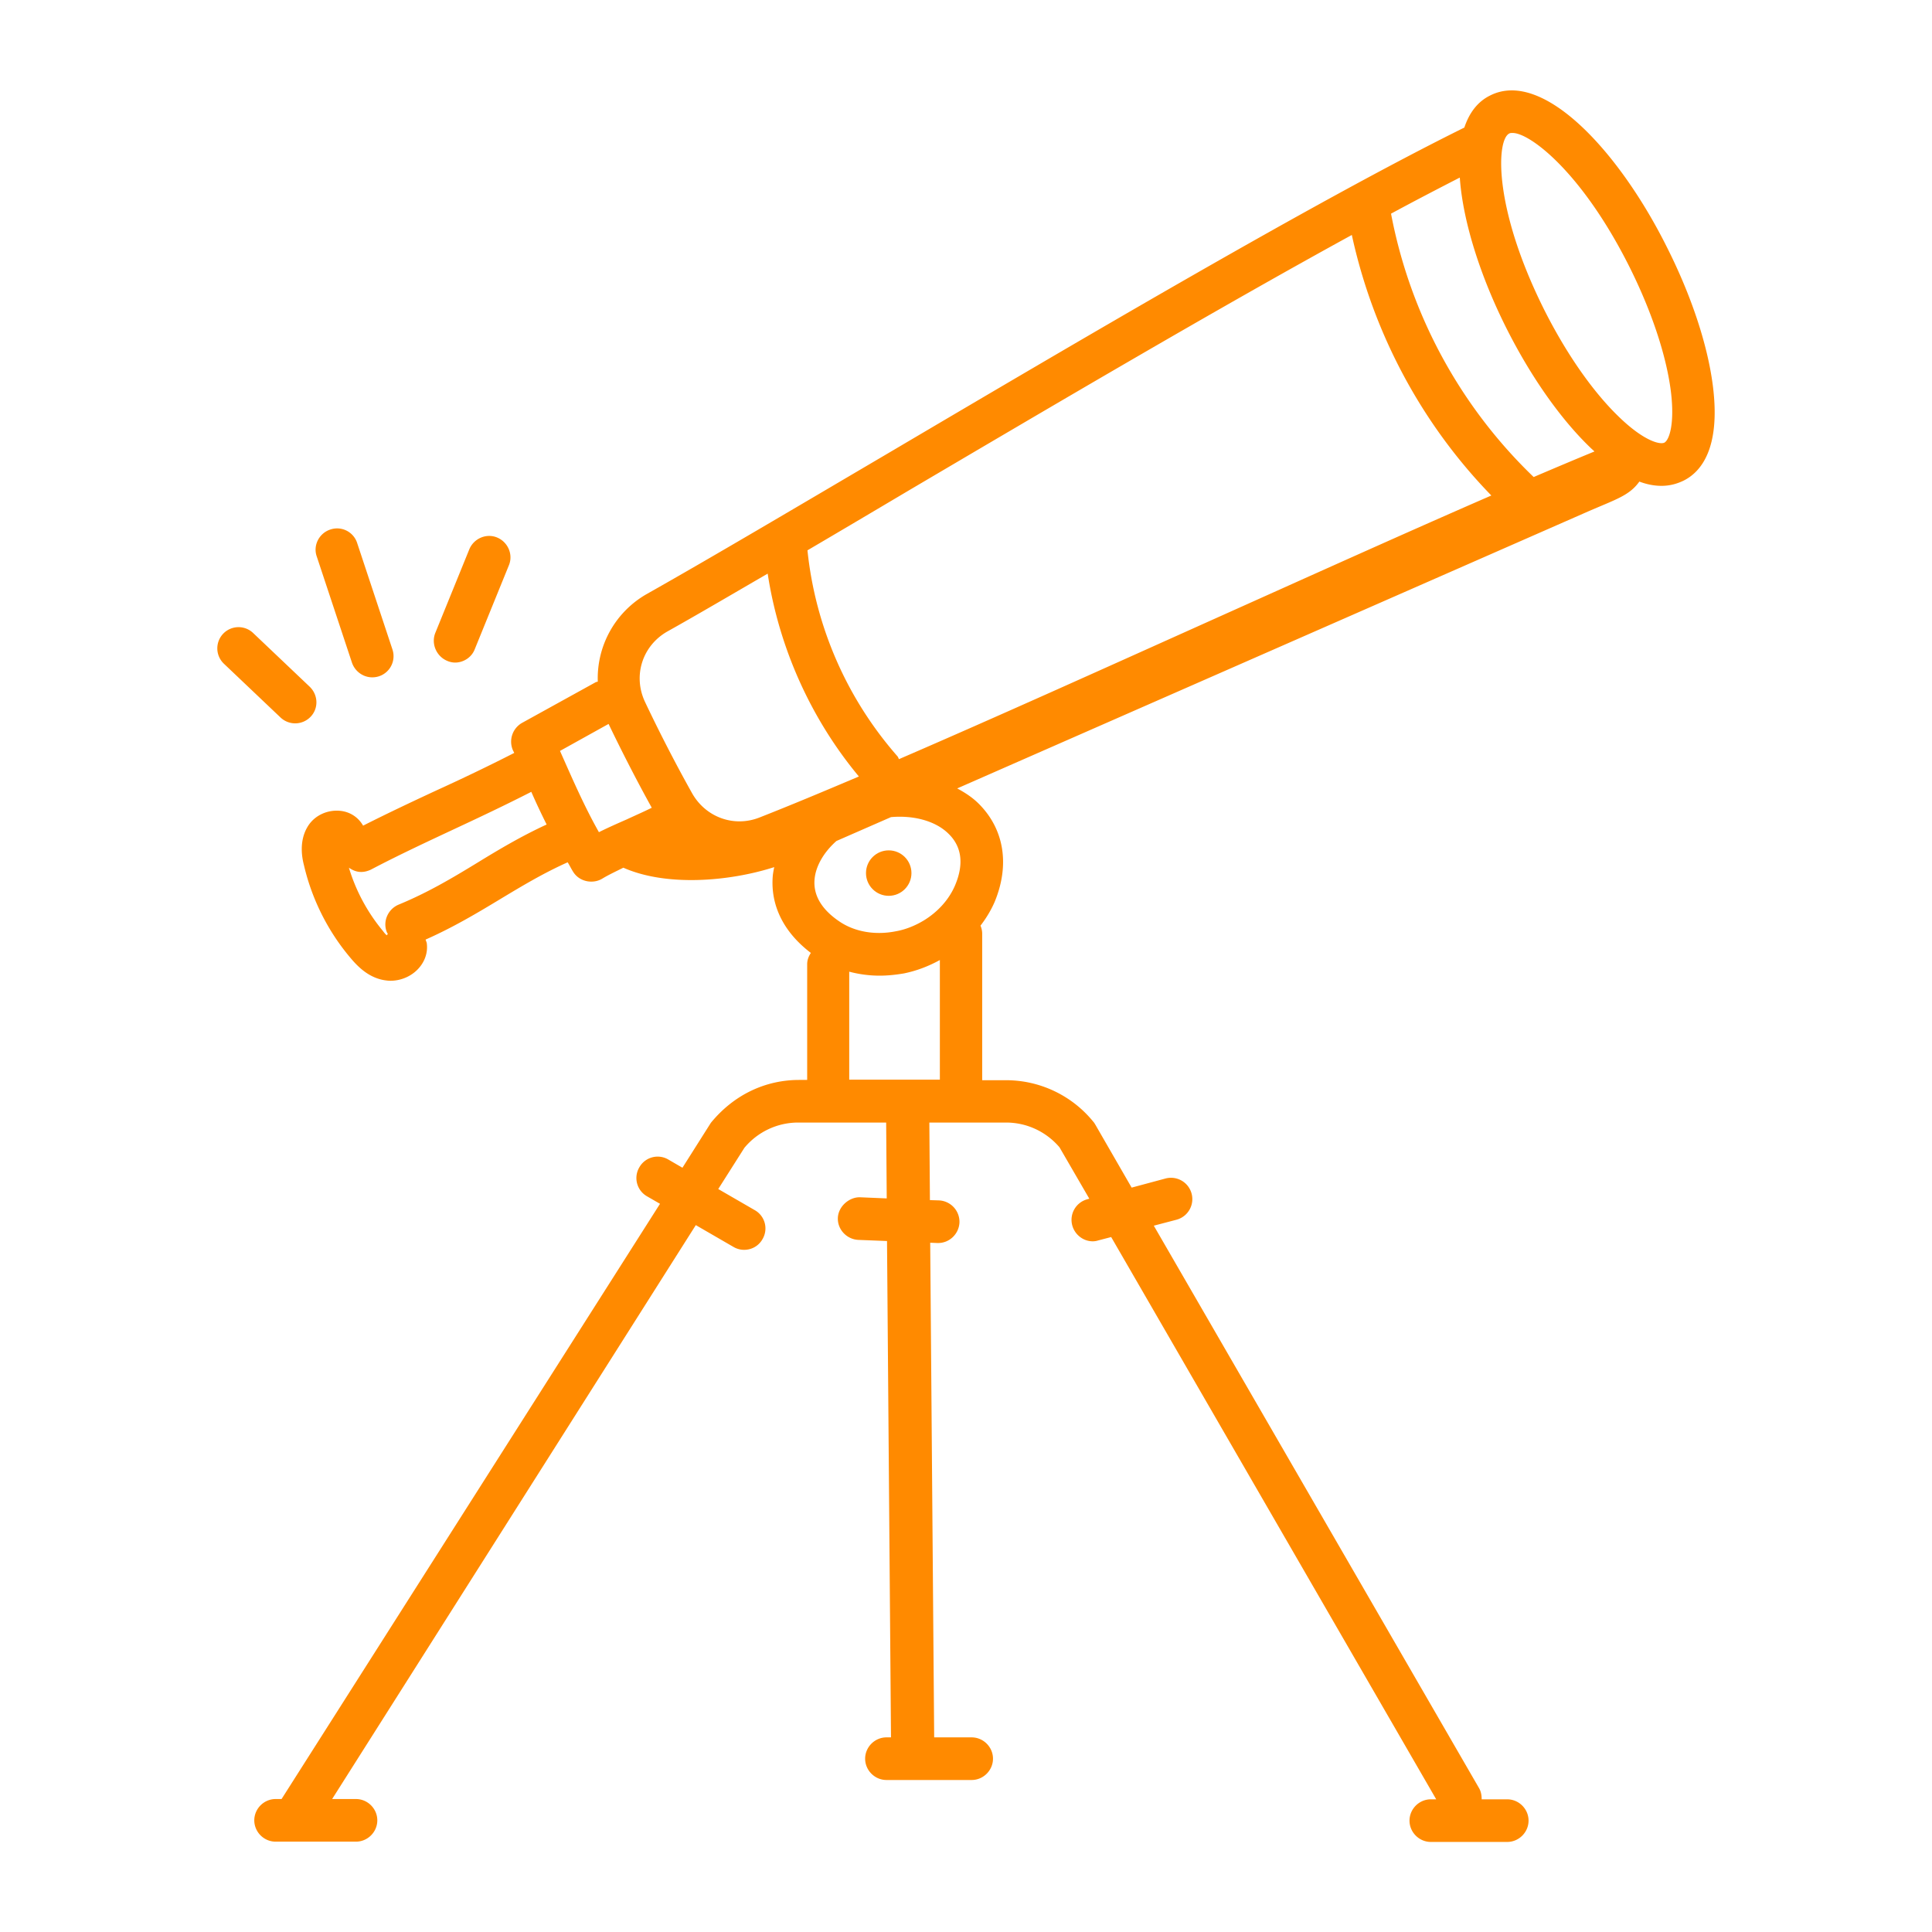
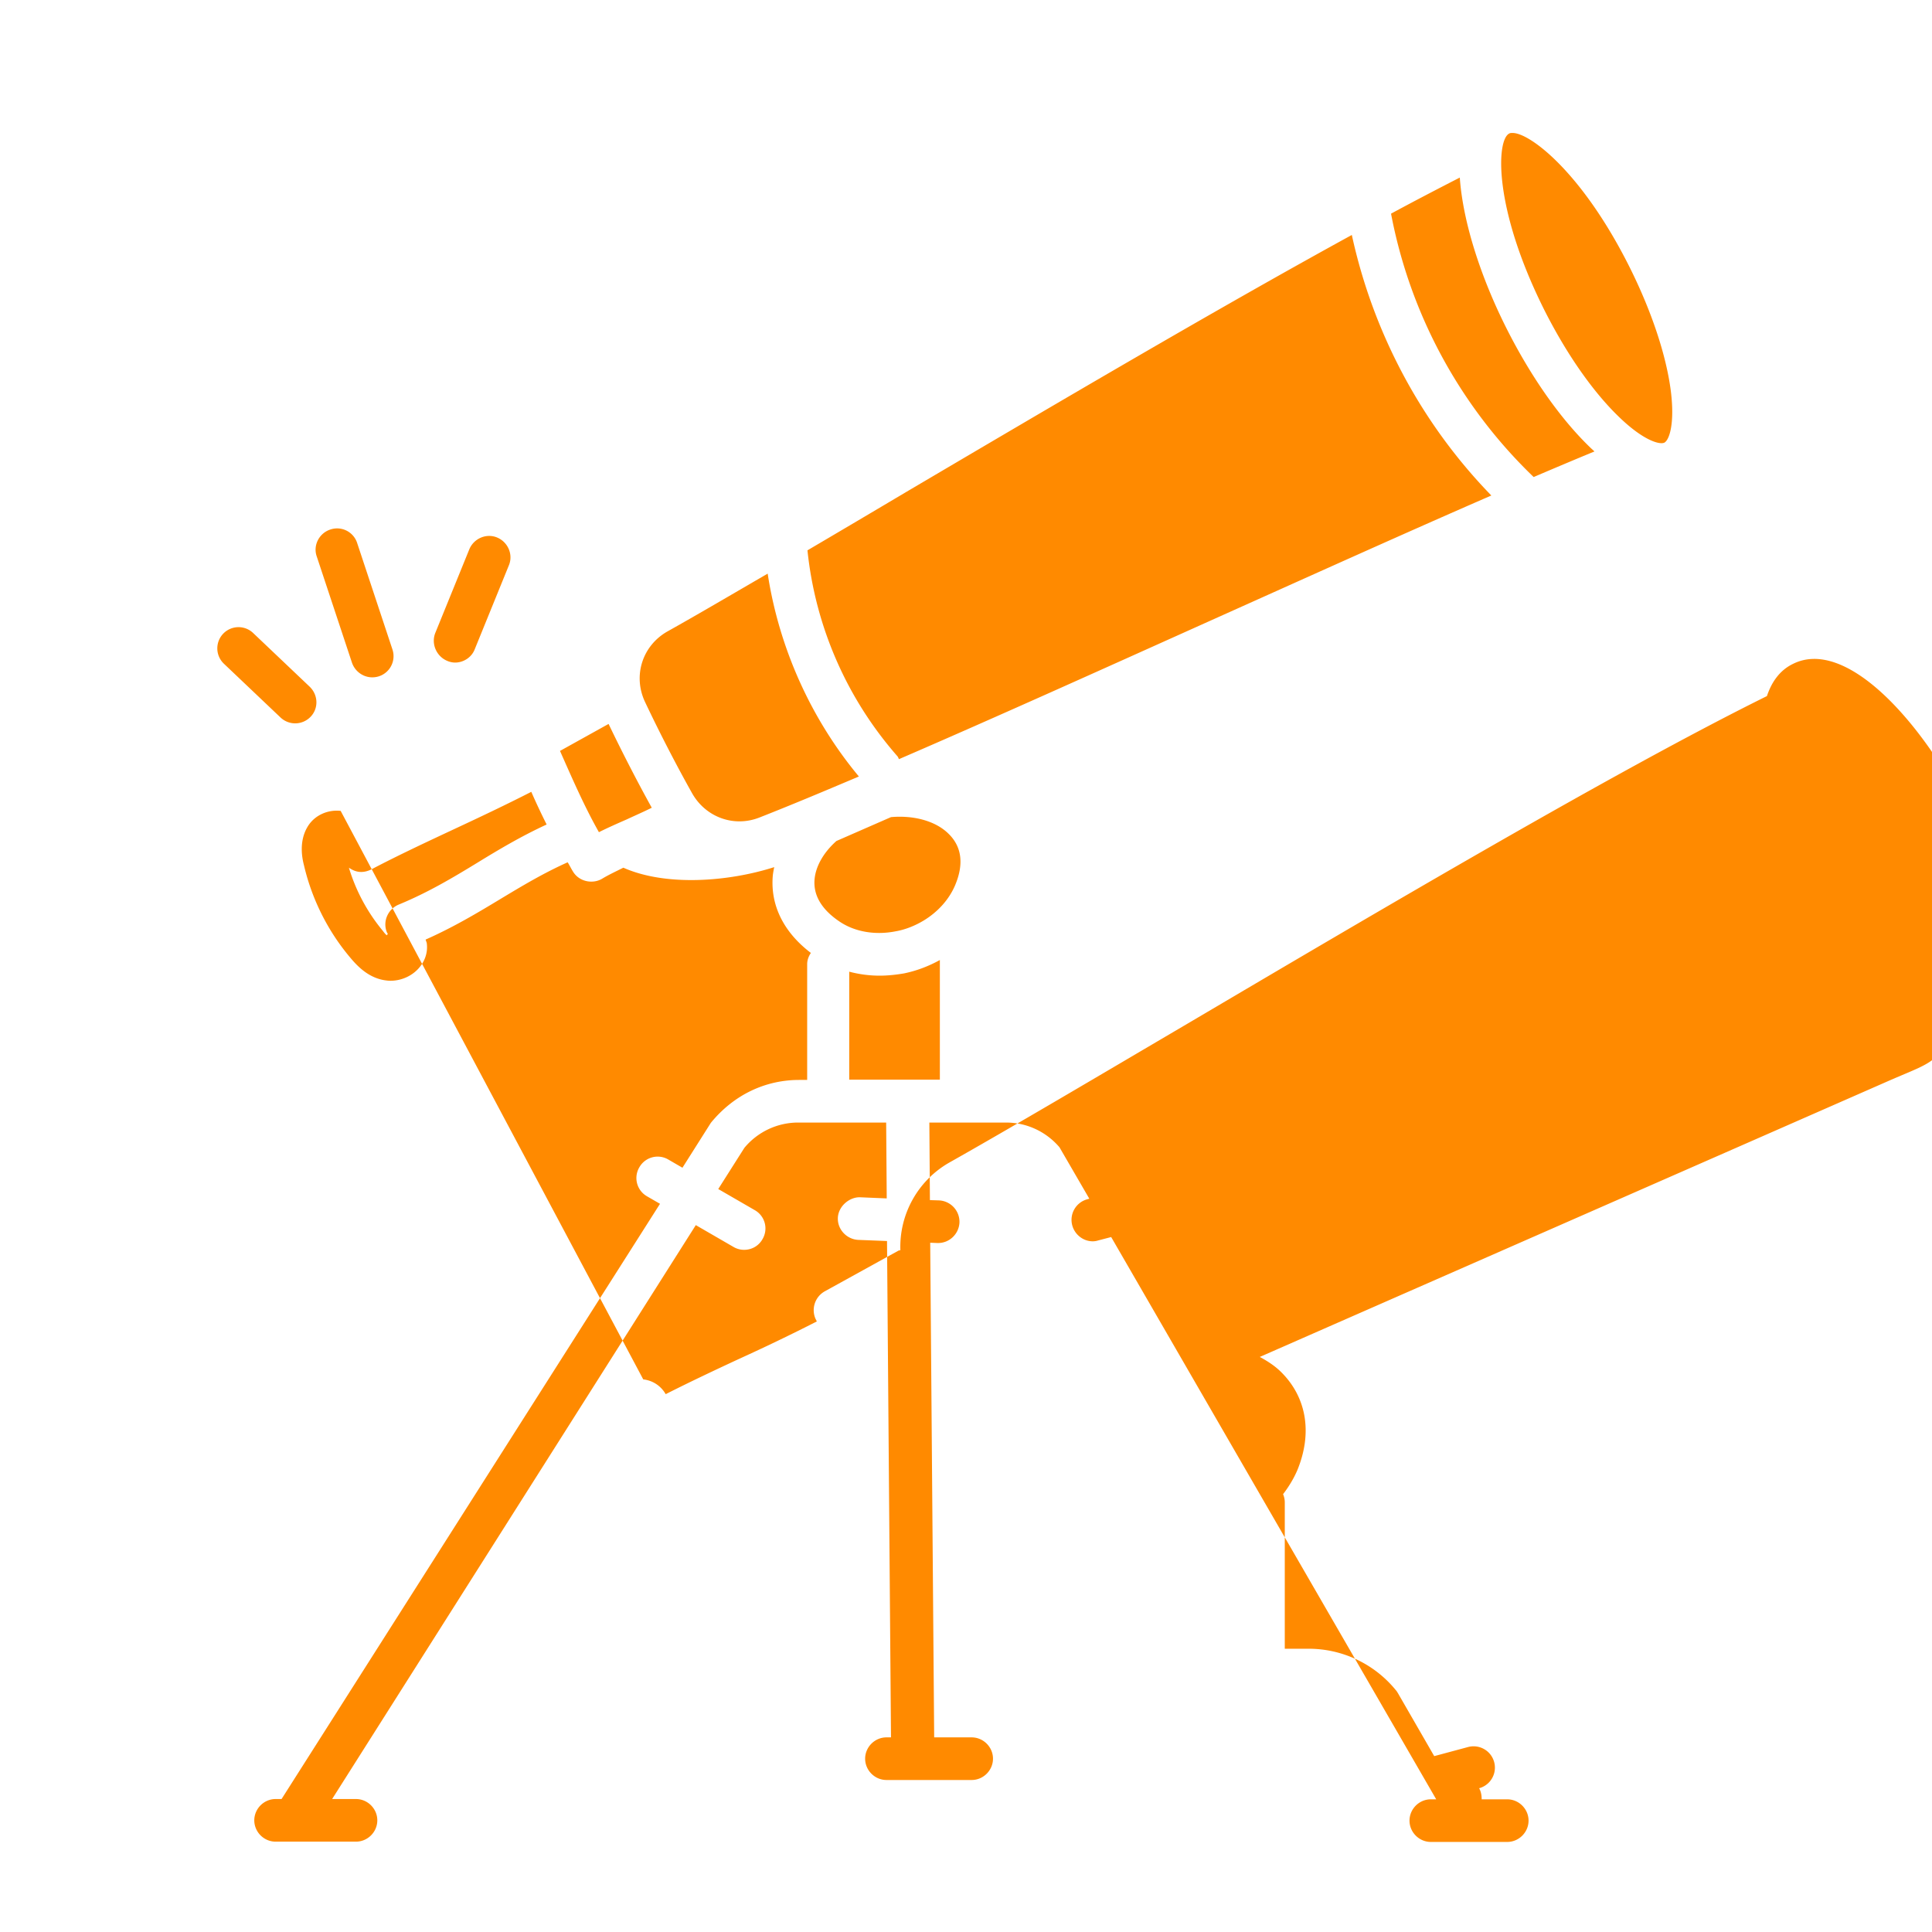
<svg xmlns="http://www.w3.org/2000/svg" version="1.1" width="512" height="512" x="0" y="0" viewBox="0 0 68 68" style="enable-background:new 0 0 512 512" xml:space="preserve">
  <g>
-     <path d="M11.99 28.54c-.45-.05-.9.15-1.14.52-.35.54-.21 1.17-.15 1.4.28 1.2.85 2.33 1.64 3.26.26.31.64.69 1.19.78.07.01.14.02.21.02.34 0 .68-.13.93-.37.27-.26.4-.61.35-.96-.01-.04-.03-.08-.04-.12.97-.43 1.81-.93 2.62-1.42.78-.47 1.53-.92 2.38-1.3.07.11.12.22.19.33.14.23.39.35.64.35.13 0 .26-.03.38-.1.23-.14.49-.26.75-.39 1.51.67 3.72.49 5.31-.02-.02.1-.04.2-.05.3-.09 1.04.38 1.99 1.34 2.72-.08.12-.13.25-.13.4v4.07h-.28c-1.19 0-2.3.52-3.11 1.51l-1 1.58-.5-.29a.74.74 0 0 0-1.02.28.74.74 0 0 0 .28 1.02l.45.26L9.91 63.32H9.7c-.41 0-.75.34-.75.75s.34.75.75.75h2.83c.41 0 .75-.34.75-.75s-.34-.75-.75-.75h-.84l12.8-20.2 1.33.77c.12.07.25.1.37.1.26 0 .51-.13.65-.38a.74.74 0 0 0-.28-1.02l-1.28-.74.92-1.45a2.46 2.46 0 0 1 1.9-.89h3.09l.02 2.67-.94-.04c-.37-.01-.76.31-.78.72s.31.76.72.78l1.01.04.14 17.47h-.16c-.41 0-.75.34-.75.75s.34.75.75.75h3c.41 0 .75-.34.75-.75s-.34-.75-.75-.75h-1.32l-.14-17.41.25.01h.03c.4 0 .73-.32.75-.72a.756.756 0 0 0-.72-.78l-.32-.01-.02-2.73h2.7c.73 0 1.41.32 1.88.87l1.05 1.81-.07.02a.75.75 0 0 0-.53.92c.09.33.39.56.72.56.06 0 .13-.01.19-.03l.46-.12 11.44 19.79h-.19c-.41 0-.75.34-.75.75s.34.75.75.75h2.69c.41 0 .75-.34.75-.75s-.34-.75-.75-.75h-.9c0-.13-.02-.27-.09-.39l-11.45-19.8.8-.21a.75.75 0 1 0-.39-1.45l-1.19.32-1.28-2.22c-.02-.03-.04-.07-.07-.1a3.957 3.957 0 0 0-3.08-1.46h-.83v-5.14a.73.73 0 0 0-.06-.3c.2-.26.37-.54.5-.84.54-1.31.33-2.56-.56-3.45-.22-.22-.48-.39-.76-.54 7.4-3.25 14.81-6.5 22.21-9.75.99-.43 1.45-.56 1.8-1.05.29.11.55.15.78.15.31 0 .56-.08.77-.18.63-.31 1.31-1.15 1.04-3.32-.18-1.44-.75-3.17-1.61-4.88-1.68-3.38-4.37-6.3-6.23-5.36-.45.22-.74.62-.91 1.13-5.28 2.61-13.61 7.53-20.31 11.48-3.23 1.9-6.27 3.7-8.47 4.94a3.414 3.414 0 0 0-1.72 3.08c-.02.01-.05.01-.07.02l-2.59 1.43a.76.76 0 0 0-.33.96l.05.1c-.92.47-1.84.91-2.74 1.32-.84.39-1.71.8-2.58 1.24-.16-.28-.44-.48-.79-.52zM48.96 7.52c.85-.46 1.66-.88 2.42-1.27.11 1.57.74 3.51 1.64 5.3.86 1.71 1.91 3.2 2.95 4.2.05.05.1.09.15.14-.68.28-1.39.58-2.14.9a17.338 17.338 0 0 1-5.02-9.27zM29.89 38.01V34.2c.34.09.7.14 1.07.14.28 0 .57-.03.86-.08.44-.09.86-.25 1.26-.47V38h-3.19zm3.5-8.66c.46.45.54 1.06.23 1.8-.21.5-.6.94-1.11 1.25-.3.18-.64.32-.99.38-.71.14-1.42.02-1.95-.33-.65-.43-.95-.94-.9-1.5.04-.47.33-.96.77-1.35l1.92-.84c.79-.07 1.57.13 2.03.59zM53.12 4.7c.03-.02.07-.02.12-.02.61 0 2.44 1.38 4.11 4.71.78 1.56 1.3 3.12 1.46 4.39.14 1.15-.06 1.71-.23 1.8-.17.08-.74-.08-1.58-.89-.93-.89-1.87-2.24-2.65-3.79-1.8-3.6-1.68-5.98-1.23-6.2zM31.99 17.26c4.94-2.91 10.77-6.35 15.59-8.99.75 3.45 2.45 6.64 4.91 9.17-3.08 1.34-6.53 2.9-9.92 4.42-3.74 1.68-7.55 3.4-10.93 4.86-.02-.04-.03-.08-.06-.11a13.03 13.03 0 0 1-3.16-7.24c1.14-.67 2.34-1.38 3.57-2.11zm-8.49 4.96c1.02-.57 2.21-1.27 3.52-2.03.4 2.61 1.52 5.11 3.21 7.14-1.25.53-2.42 1.02-3.49 1.44-.9.36-1.9 0-2.38-.85-.55-.98-1.14-2.12-1.66-3.22-.43-.92-.09-1.98.8-2.48zm-2.08 3.26c.48 1 1.01 2.03 1.52 2.95-.28.14-.58.27-.88.41-.32.14-.66.29-.98.45-.52-.92-.93-1.87-1.37-2.86zm-5.43 3.7c.88-.41 1.79-.84 2.71-1.31.17.39.35.77.54 1.15-.89.41-1.68.88-2.43 1.34-.9.55-1.76 1.06-2.78 1.48-.38.16-.57.6-.41.98.01.02.02.03.03.05-.01.02-.03.03-.04.05-.04-.04-.08-.08-.13-.15a6.35 6.35 0 0 1-1.2-2.23c.13.09.27.15.43.15.12 0 .23-.03.34-.08.99-.52 1.98-.98 2.94-1.43zM8.91 22.28a.745.745 0 1 0-1.03 1.08l1.99 1.89a.75.75 0 0 0 1.06-.02c.29-.3.27-.77-.03-1.06zM12.57 19.11a.741.741 0 0 0-.95-.47c-.39.13-.61.56-.47.95l1.24 3.74c.11.31.4.51.71.51a.745.745 0 0 0 .71-.99zM15.74 23.26c.09.04.19.06.28.06.29 0 .58-.18.69-.47l1.2-2.95c.16-.38-.03-.82-.41-.98s-.82.03-.98.41l-1.2 2.95c-.15.38.04.82.42.98z" fill="#ff8a00" opacity="1" data-original="#000000" />
-     <circle cx="31.28" cy="30.73" r=".8" fill="#ff8a00" opacity="1" data-original="#000000" />
+     <path d="M11.99 28.54c-.45-.05-.9.15-1.14.52-.35.54-.21 1.17-.15 1.4.28 1.2.85 2.33 1.64 3.26.26.31.64.69 1.19.78.07.01.14.02.21.02.34 0 .68-.13.93-.37.27-.26.4-.61.35-.96-.01-.04-.03-.08-.04-.12.97-.43 1.81-.93 2.62-1.42.78-.47 1.53-.92 2.38-1.3.07.11.12.22.19.33.14.23.39.35.64.35.13 0 .26-.03.38-.1.23-.14.49-.26.75-.39 1.51.67 3.72.49 5.31-.02-.02.1-.04.2-.05.3-.09 1.04.38 1.99 1.34 2.72-.08.12-.13.25-.13.4v4.07h-.28c-1.19 0-2.3.52-3.11 1.51l-1 1.58-.5-.29a.74.74 0 0 0-1.02.28.74.74 0 0 0 .28 1.02l.45.26L9.91 63.32H9.7c-.41 0-.75.34-.75.75s.34.75.75.75h2.83c.41 0 .75-.34.75-.75s-.34-.75-.75-.75h-.84l12.8-20.2 1.33.77c.12.07.25.1.37.1.26 0 .51-.13.65-.38a.74.74 0 0 0-.28-1.02l-1.28-.74.92-1.45a2.46 2.46 0 0 1 1.9-.89h3.09l.02 2.67-.94-.04c-.37-.01-.76.31-.78.72s.31.76.72.78l1.01.04.14 17.47h-.16c-.41 0-.75.34-.75.75s.34.75.75.75h3c.41 0 .75-.34.75-.75s-.34-.75-.75-.75h-1.32l-.14-17.41.25.01h.03c.4 0 .73-.32.75-.72a.756.756 0 0 0-.72-.78l-.32-.01-.02-2.73h2.7c.73 0 1.41.32 1.88.87l1.05 1.81-.07.02a.75.75 0 0 0-.53.92c.09.33.39.56.72.56.06 0 .13-.01.19-.03l.46-.12 11.44 19.79h-.19c-.41 0-.75.34-.75.75s.34.75.75.75h2.69c.41 0 .75-.34.75-.75s-.34-.75-.75-.75h-.9c0-.13-.02-.27-.09-.39a.75.75 0 1 0-.39-1.45l-1.19.32-1.28-2.22c-.02-.03-.04-.07-.07-.1a3.957 3.957 0 0 0-3.08-1.46h-.83v-5.14a.73.73 0 0 0-.06-.3c.2-.26.37-.54.5-.84.54-1.31.33-2.56-.56-3.45-.22-.22-.48-.39-.76-.54 7.4-3.25 14.81-6.5 22.21-9.75.99-.43 1.45-.56 1.8-1.05.29.11.55.15.78.15.31 0 .56-.08.77-.18.63-.31 1.31-1.15 1.04-3.32-.18-1.44-.75-3.17-1.61-4.88-1.68-3.38-4.37-6.3-6.23-5.36-.45.22-.74.62-.91 1.13-5.28 2.61-13.61 7.53-20.31 11.48-3.23 1.9-6.27 3.7-8.47 4.94a3.414 3.414 0 0 0-1.72 3.08c-.02.01-.05.01-.07.02l-2.59 1.43a.76.76 0 0 0-.33.96l.05.1c-.92.47-1.84.91-2.74 1.32-.84.39-1.71.8-2.58 1.24-.16-.28-.44-.48-.79-.52zM48.96 7.52c.85-.46 1.66-.88 2.42-1.27.11 1.57.74 3.51 1.64 5.3.86 1.71 1.91 3.2 2.95 4.2.05.05.1.09.15.14-.68.28-1.39.58-2.14.9a17.338 17.338 0 0 1-5.02-9.27zM29.89 38.01V34.2c.34.09.7.14 1.07.14.28 0 .57-.03.86-.08.44-.09.86-.25 1.26-.47V38h-3.19zm3.5-8.66c.46.45.54 1.06.23 1.8-.21.5-.6.94-1.11 1.25-.3.18-.64.32-.99.38-.71.14-1.42.02-1.95-.33-.65-.43-.95-.94-.9-1.5.04-.47.33-.96.77-1.35l1.92-.84c.79-.07 1.57.13 2.03.59zM53.12 4.7c.03-.02.07-.02.12-.02.61 0 2.44 1.38 4.11 4.71.78 1.56 1.3 3.12 1.46 4.39.14 1.15-.06 1.71-.23 1.8-.17.08-.74-.08-1.58-.89-.93-.89-1.87-2.24-2.65-3.79-1.8-3.6-1.68-5.98-1.23-6.2zM31.99 17.26c4.94-2.91 10.77-6.35 15.59-8.99.75 3.45 2.45 6.64 4.91 9.17-3.08 1.34-6.53 2.9-9.92 4.42-3.74 1.68-7.55 3.4-10.93 4.86-.02-.04-.03-.08-.06-.11a13.03 13.03 0 0 1-3.16-7.24c1.14-.67 2.34-1.38 3.57-2.11zm-8.49 4.96c1.02-.57 2.21-1.27 3.52-2.03.4 2.61 1.52 5.11 3.21 7.14-1.25.53-2.42 1.02-3.49 1.44-.9.36-1.9 0-2.38-.85-.55-.98-1.14-2.12-1.66-3.22-.43-.92-.09-1.98.8-2.48zm-2.08 3.26c.48 1 1.01 2.03 1.52 2.95-.28.14-.58.27-.88.41-.32.14-.66.29-.98.45-.52-.92-.93-1.87-1.37-2.86zm-5.43 3.7c.88-.41 1.79-.84 2.71-1.31.17.39.35.77.54 1.15-.89.41-1.68.88-2.43 1.34-.9.55-1.76 1.06-2.78 1.48-.38.16-.57.6-.41.98.01.02.02.03.03.05-.01.02-.03.03-.04.05-.04-.04-.08-.08-.13-.15a6.35 6.35 0 0 1-1.2-2.23c.13.09.27.15.43.15.12 0 .23-.03.34-.08.99-.52 1.98-.98 2.94-1.43zM8.91 22.28a.745.745 0 1 0-1.03 1.08l1.99 1.89a.75.75 0 0 0 1.06-.02c.29-.3.27-.77-.03-1.06zM12.57 19.11a.741.741 0 0 0-.95-.47c-.39.13-.61.56-.47.95l1.24 3.74c.11.31.4.51.71.51a.745.745 0 0 0 .71-.99zM15.74 23.26c.09.04.19.06.28.06.29 0 .58-.18.69-.47l1.2-2.95c.16-.38-.03-.82-.41-.98s-.82.03-.98.41l-1.2 2.95c-.15.38.04.82.42.98z" fill="#ff8a00" opacity="1" data-original="#000000" />
  </g>
</svg>